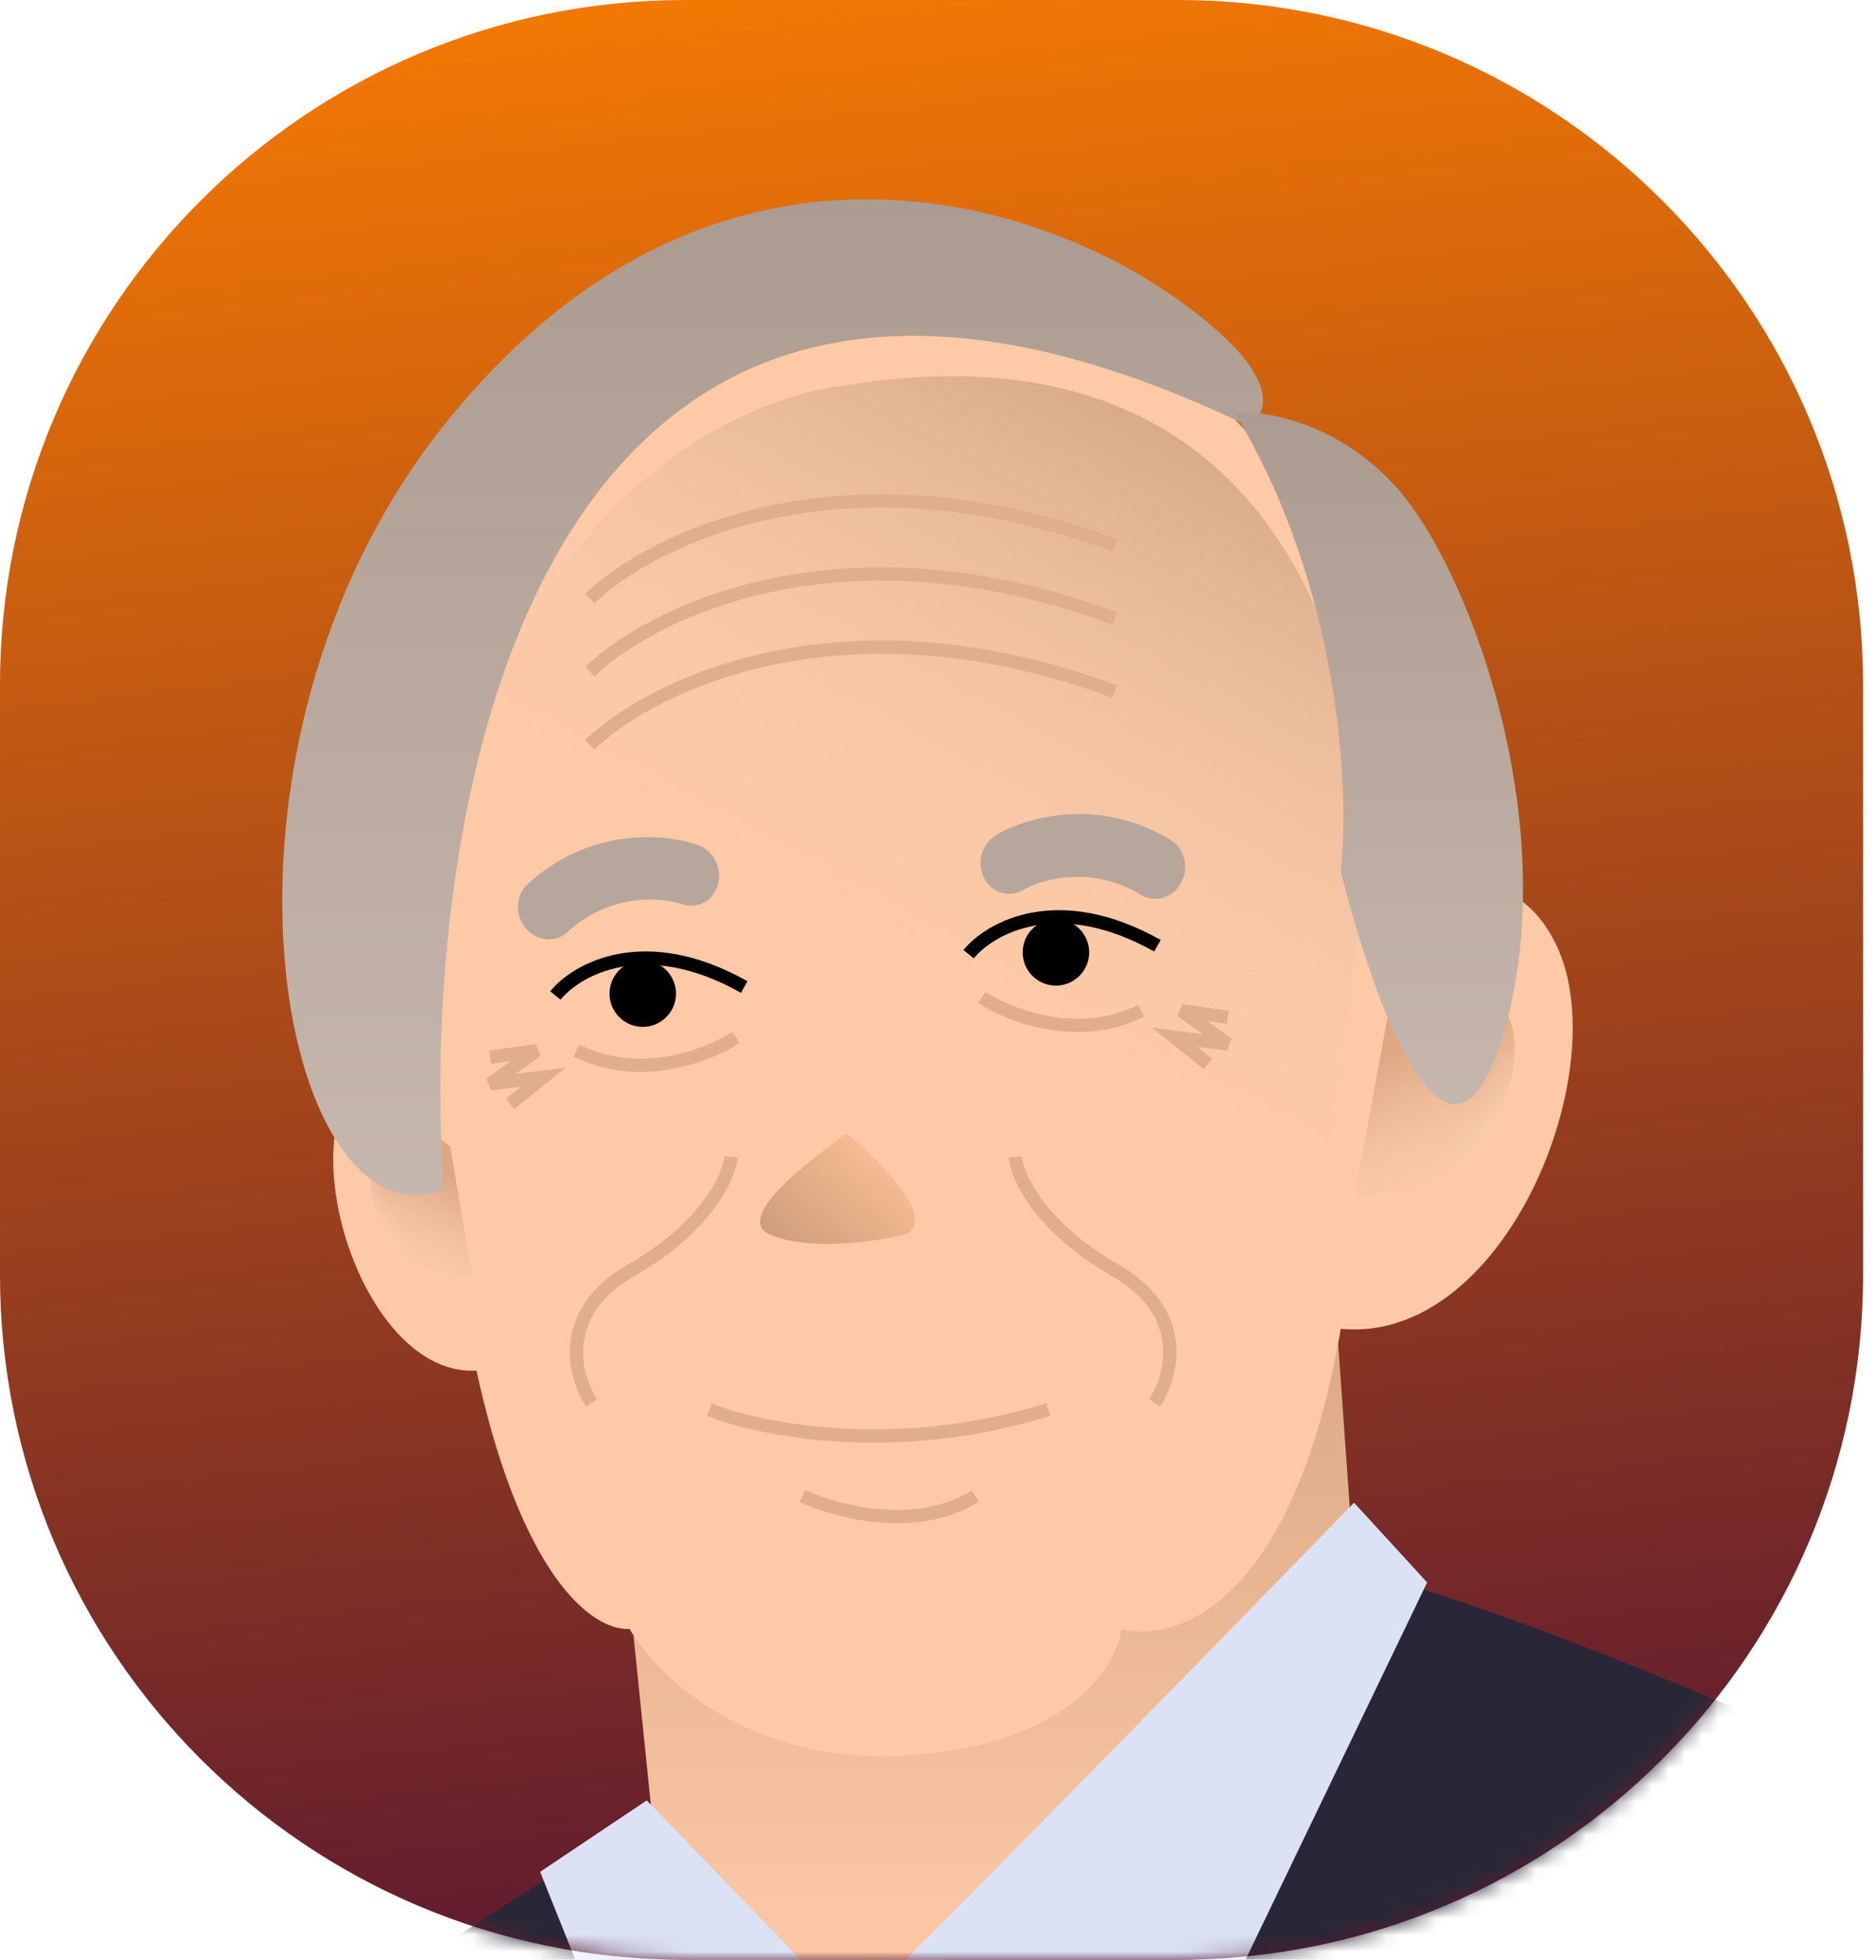
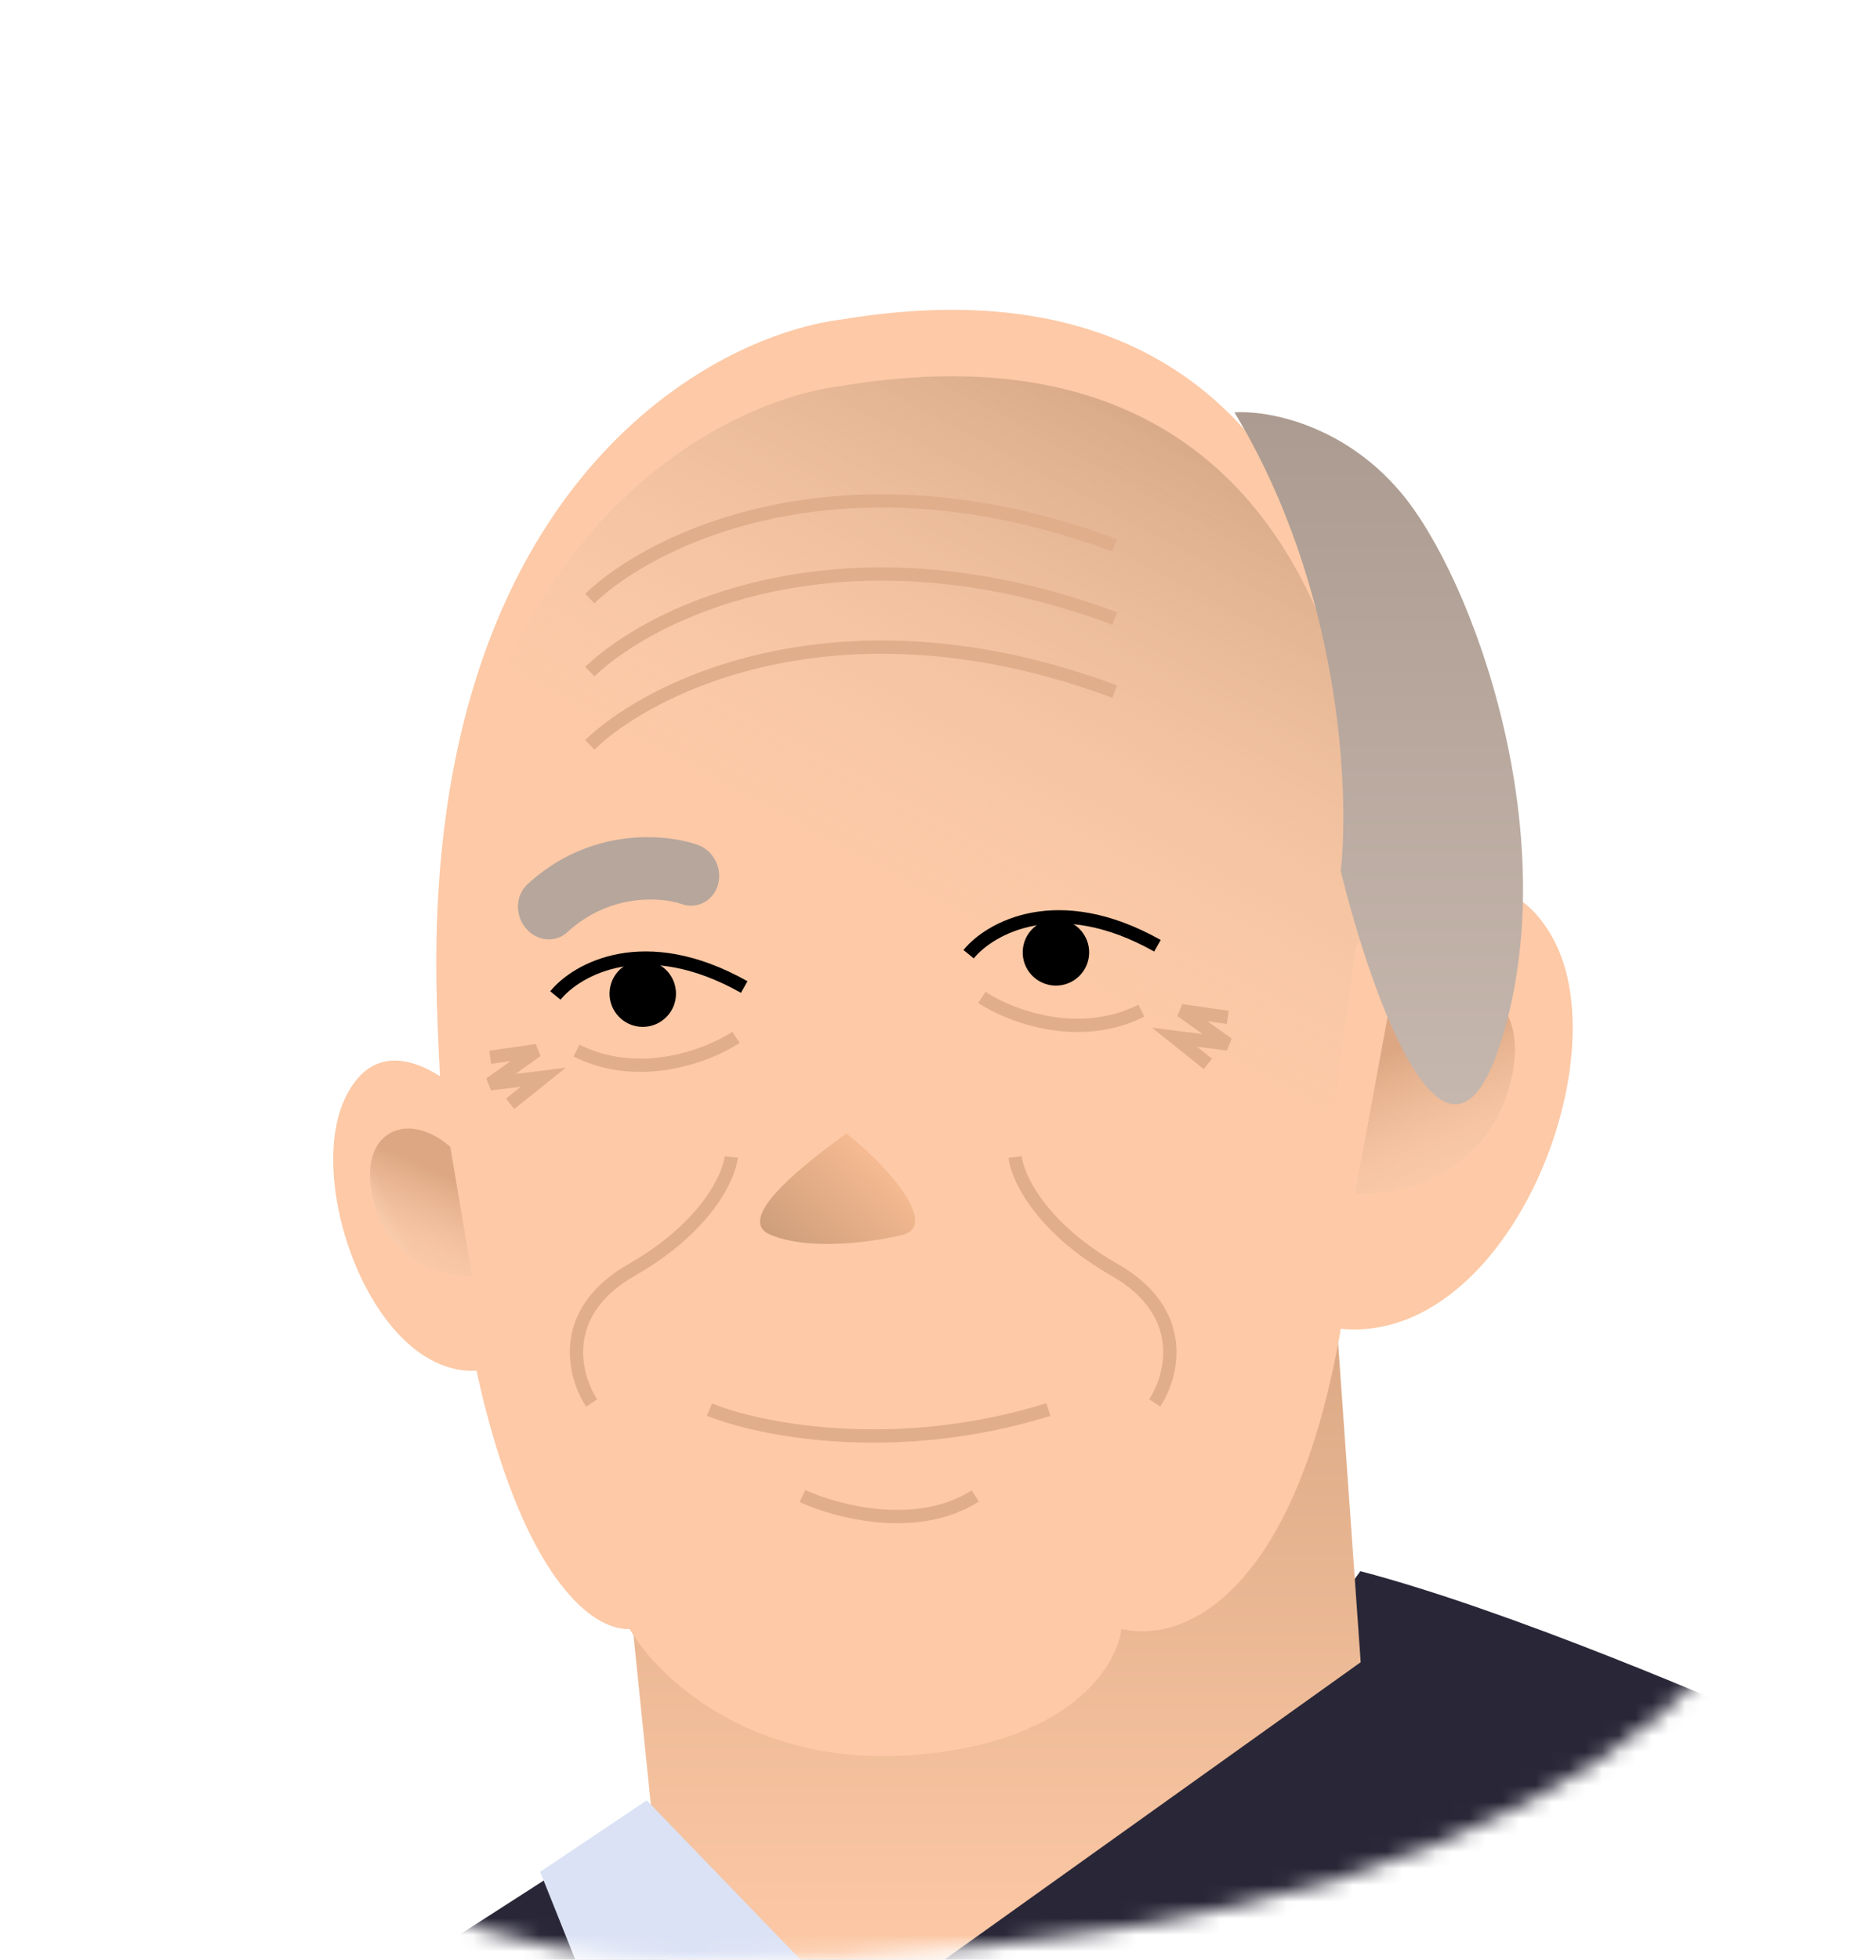
<svg xmlns="http://www.w3.org/2000/svg" width="113" height="118" viewBox="0 0 113 118" fill="none">
-   <path d="M112.223 41.259C112.223 18.472 93.751 0 70.964 0H41.258C18.471 0 -0.001 18.472 -0.001 41.259V76.741C-0.001 99.528 18.471 118 41.258 118H70.964C93.751 118 112.223 99.528 112.223 76.741V41.259Z" fill="url(#paint0_linear)" />
  <mask id="mask0" mask-type="alpha" maskUnits="userSpaceOnUse" x="0" y="0" width="113" height="118">
-     <path d="M112.223 41.259C112.223 18.472 93.751 0 70.964 0H41.258C18.471 0 -0.001 18.472 -0.001 41.259V76.741C-0.001 99.528 18.471 118 41.258 118H70.964C93.751 118 112.223 99.528 112.223 76.741V41.259Z" fill="white" />
+     <path d="M112.223 41.259C112.223 18.472 93.751 0 70.964 0H41.258C18.471 0 -0.001 18.472 -0.001 41.259V76.741C-0.001 99.528 18.471 118 41.258 118C93.751 118 112.223 99.528 112.223 76.741V41.259Z" fill="white" />
  </mask>
  <g mask="url(#mask0)">
    <path d="M26.074 117.525L39.444 108.93C57.016 120.39 75.096 104.155 81.94 94.606C90.726 96.897 104.064 102.564 109.635 105.11L99.608 117.525C50.331 135.861 30.053 125.165 26.074 117.525Z" fill="#292737" />
    <path d="M40.212 118.501L37.527 92.315L80.093 73.668L81.96 100.087L51.137 122.104L40.212 118.501Z" fill="url(#paint1_linear)" />
    <path d="M50.688 120.557L38.959 108.406L32.535 112.708C35.912 121.115 42.752 138.319 43.1 139.882C43.448 141.445 48.304 127.65 50.688 120.557Z" fill="#DBE2F5" />
-     <path d="M51.136 121.303C52.737 120.022 72.085 100.221 81.559 90.481L85.963 95.284L65.147 138.516C59.809 133.312 49.535 122.584 51.136 121.303Z" fill="#DBE2F5" />
    <path d="M26.317 60.46C25.356 30.038 42.195 20.297 50.735 19.23C81.797 14.106 84.493 44.582 81.959 60.46C82.599 93.444 72.619 99.289 67.548 98.088C67.281 100.356 64.346 105.053 54.739 105.693C45.132 106.334 39.528 100.89 37.926 98.088C34.457 98.221 27.277 90.882 26.317 60.46Z" fill="#FDC9A6" />
    <g filter="url(#filter0_i)">
      <path d="M26.317 60.46C25.356 30.038 42.195 20.297 50.735 19.23C81.797 14.106 84.493 44.582 81.959 60.46C82.599 93.444 72.619 99.289 67.548 98.088C67.281 100.356 64.346 105.053 54.739 105.693C45.132 106.334 39.528 100.89 37.926 98.088C34.457 98.221 27.277 90.882 26.317 60.46Z" fill="url(#paint2_linear)" fill-opacity="0.7" />
    </g>
    <path d="M81.662 56.947C81.662 56.947 89.524 49.315 93.496 56.42C97.925 64.234 89.85 83.373 78.67 79.55L81.662 56.947Z" fill="#FDC9A6" />
    <g opacity="0.5">
      <path d="M81.623 71.857L83.659 60.807C87.97 57.378 92.884 59.757 90.728 66.012C89.002 71.017 83.939 71.994 81.623 71.857Z" fill="url(#paint3_linear)" />
-       <path d="M81.623 71.857L83.659 60.807C87.97 57.378 92.884 59.757 90.728 66.012C89.002 71.017 83.939 71.994 81.623 71.857Z" fill="url(#paint4_linear)" />
    </g>
    <path d="M28.398 66.349C28.398 66.349 23.389 61 20.858 65.98C18.036 71.457 23.181 84.87 30.303 82.191L28.398 66.349Z" fill="#FDC9A6" />
    <g opacity="0.5">
      <path d="M28.422 76.8L27.125 69.055C24.378 66.652 21.248 68.319 22.622 72.704C23.72 76.211 26.947 76.896 28.422 76.8Z" fill="url(#paint5_linear)" />
      <path d="M28.422 76.8L27.125 69.055C24.378 66.652 21.248 68.319 22.622 72.704C23.72 76.211 26.947 76.896 28.422 76.8Z" fill="url(#paint6_linear)" />
    </g>
-     <path d="M70.352 17.626C77.397 22.429 76.489 24.964 75.155 25.631C32.563 5.136 25.118 47.781 26.719 71.666C16.712 75.269 11.108 45.246 26.719 25.631C42.331 6.017 61.545 11.621 70.352 17.626Z" fill="url(#paint7_linear)" />
    <path d="M84.363 29.634C80.84 25.471 76.224 24.697 74.356 24.83C80.76 35.399 81.294 47.647 80.76 52.449C82.628 60.055 87.165 72.784 90.367 62.857C94.37 50.448 88.766 34.838 84.363 29.634Z" fill="url(#paint8_linear)" />
    <path fill-rule="evenodd" clip-rule="evenodd" d="M31.67 55.888C32.334 56.684 33.457 56.79 34.179 56.125C36.792 53.717 39.957 54.043 41.051 54.432C41.993 54.768 42.977 54.244 43.249 53.262C43.522 52.281 42.978 51.213 42.036 50.878C40.068 50.178 35.519 49.791 31.774 53.243C31.052 53.908 31.006 55.092 31.67 55.888Z" fill="#B6A69C" />
-     <path fill-rule="evenodd" clip-rule="evenodd" d="M71.143 53.159C70.649 54.069 69.568 54.394 68.73 53.884C65.694 52.037 62.655 52.98 61.659 53.577C60.801 54.09 59.733 53.77 59.273 52.861C58.813 51.953 59.136 50.799 59.994 50.285C61.786 49.212 66.17 47.938 70.521 50.585C71.359 51.096 71.638 52.248 71.143 53.159Z" fill="#B6A69C" />
    <path fill-rule="evenodd" clip-rule="evenodd" d="M44.631 59.78C38.785 56.49 34.924 58.768 33.763 60.193L33.143 59.687C34.555 57.953 38.846 55.606 45.023 59.082L44.631 59.78Z" fill="black" />
    <path fill-rule="evenodd" clip-rule="evenodd" d="M69.522 57.295C63.675 54.006 59.815 56.284 58.654 57.708L58.033 57.203C59.446 55.469 63.737 53.122 69.914 56.598L69.522 57.295Z" fill="black" />
    <path d="M40.701 60.093C40.555 61.189 39.549 61.959 38.453 61.814C37.358 61.668 36.587 60.662 36.733 59.566C36.878 58.47 37.884 57.7 38.98 57.846C40.076 57.991 40.846 58.997 40.701 60.093Z" fill="black" />
    <path d="M65.588 57.609C65.442 58.704 64.436 59.475 63.34 59.329C62.244 59.184 61.474 58.178 61.619 57.082C61.765 55.986 62.771 55.216 63.867 55.361C64.963 55.507 65.733 56.513 65.588 57.609Z" fill="black" />
    <path fill-rule="evenodd" clip-rule="evenodd" d="M67.009 33.213C50.82 27.182 39.427 32.834 35.803 36.328L35.247 35.752C39.095 32.041 50.813 26.325 67.288 32.463L67.009 33.213ZM67.009 37.617C50.82 31.585 39.427 37.237 35.803 40.732L35.247 40.156C39.095 36.445 50.813 30.729 67.288 36.866L67.009 37.617ZM67.009 42.019C50.82 35.987 39.427 41.639 35.803 45.134L35.247 44.558C39.095 40.847 50.813 35.13 67.288 41.268L67.009 42.019ZM37.842 76.123C42.249 73.605 43.532 70.66 43.648 69.621L44.443 69.71C44.292 71.073 42.799 74.212 38.24 76.818C36.096 78.043 35.313 79.539 35.156 80.88C34.996 82.247 35.479 83.514 35.972 84.254L35.306 84.698C34.732 83.837 34.174 82.382 34.361 80.787C34.551 79.166 35.503 77.46 37.842 76.123ZM66.95 76.818C62.39 74.212 60.898 71.073 60.746 69.71L61.542 69.621C61.657 70.66 62.94 73.605 67.347 76.123C69.686 77.46 70.639 79.166 70.828 80.787C71.015 82.382 70.457 83.837 69.883 84.698L69.217 84.254C69.71 83.514 70.193 82.247 70.033 80.88C69.876 79.539 69.094 78.043 66.95 76.818Z" fill="#E1AE8B" />
    <path fill-rule="evenodd" clip-rule="evenodd" d="M40.3 63.585C41.964 63.288 43.354 62.63 44.111 62.125L44.555 62.791C43.711 63.354 42.218 64.056 40.44 64.373C38.658 64.691 36.565 64.626 34.547 63.617L34.905 62.901C36.73 63.813 38.639 63.881 40.3 63.585Z" fill="#E1AE8B" />
    <path fill-rule="evenodd" clip-rule="evenodd" d="M30.759 63.888L29.582 64.056L29.469 63.264L32.271 62.863L32.56 63.585L31.045 64.668L34.085 64.288L30.977 66.775L30.477 66.149L31.371 65.434L29.575 65.658L29.293 64.935L30.759 63.888Z" fill="#E1AE8B" />
    <path fill-rule="evenodd" clip-rule="evenodd" d="M63.177 61.183C61.512 60.886 60.123 60.227 59.366 59.723L58.922 60.389C59.766 60.952 61.258 61.654 63.036 61.971C64.818 62.289 66.912 62.223 68.93 61.214L68.572 60.498C66.747 61.411 64.837 61.479 63.177 61.183Z" fill="#E1AE8B" />
    <path fill-rule="evenodd" clip-rule="evenodd" d="M72.721 61.486L73.898 61.654L74.011 60.861L71.209 60.461L70.92 61.183L72.436 62.265L69.395 61.885L72.504 64.372L73.004 63.747L72.11 63.031L73.905 63.256L74.188 62.533L72.721 61.486Z" fill="#E1AE8B" />
    <path d="M46.4 74.345C48.684 75.315 52.477 74.796 54.089 74.416C56.865 74.043 53.411 70.141 50.989 68.254C48.74 69.869 44.117 73.375 46.4 74.345Z" fill="url(#paint9_linear)" />
    <path fill-rule="evenodd" clip-rule="evenodd" d="M63.267 85.257C53.884 88.169 45.596 86.478 42.582 85.245L42.885 84.504C45.743 85.673 53.84 87.344 63.03 84.492L63.267 85.257ZM52.937 91.668C50.975 91.5 49.208 90.926 48.168 90.441L48.507 89.716C49.469 90.165 51.145 90.711 53.005 90.87C54.867 91.03 56.87 90.797 58.531 89.741L58.96 90.416C57.098 91.601 54.898 91.836 52.937 91.668Z" fill="#E1AE8B" />
  </g>
  <defs>
    <filter id="filter0_i" x="26.277" y="18.656" width="56.408" height="91.089" filterUnits="userSpaceOnUse" color-interpolation-filters="sRGB">
      <feFlood flood-opacity="0" result="BackgroundImageFix" />
      <feBlend mode="normal" in="SourceGraphic" in2="BackgroundImageFix" result="shape" />
      <feColorMatrix in="SourceAlpha" type="matrix" values="0 0 0 0 0 0 0 0 0 0 0 0 0 0 0 0 0 0 127 0" result="hardAlpha" />
      <feOffset dy="4" />
      <feGaussianBlur stdDeviation="2" />
      <feComposite in2="hardAlpha" operator="arithmetic" k2="-1" k3="1" />
      <feColorMatrix type="matrix" values="0 0 0 0 0.992 0 0 0 0 0.865 0 0 0 0 0.617 0 0 0 0.25 0" />
      <feBlend mode="normal" in2="shape" result="effect1_innerShadow" />
    </filter>
    <linearGradient id="paint0_linear" x1="39.223" y1="-10.001" x2="56.223" y2="140" gradientUnits="userSpaceOnUse">
      <stop stop-color="#FF8000" />
      <stop offset="1" stop-color="#410738" />
    </linearGradient>
    <linearGradient id="paint1_linear" x1="60.344" y1="73.668" x2="60.344" y2="118.501" gradientUnits="userSpaceOnUse">
      <stop stop-color="#D6A480" />
      <stop offset="1" stop-color="#FDC9A6" />
    </linearGradient>
    <linearGradient id="paint2_linear" x1="72.352" y1="18.428" x2="54.217" y2="51.987" gradientUnits="userSpaceOnUse">
      <stop stop-color="#BF926F" />
      <stop offset="1" stop-color="#F3D1B5" stop-opacity="0" />
    </linearGradient>
    <linearGradient id="paint3_linear" x1="85.919" y1="62.575" x2="89.272" y2="70.892" gradientUnits="userSpaceOnUse">
      <stop stop-color="#BD8660" />
      <stop offset="1" stop-color="#F3D1B5" stop-opacity="0.31" />
    </linearGradient>
    <linearGradient id="paint4_linear" x1="91.311" y1="78.034" x2="84.677" y2="74.593" gradientUnits="userSpaceOnUse">
      <stop stop-color="white" />
      <stop offset="1" stop-color="white" stop-opacity="0" />
    </linearGradient>
    <linearGradient id="paint5_linear" x1="25.685" y1="70.294" x2="23.173" y2="75.957" gradientUnits="userSpaceOnUse">
      <stop stop-color="#BD8660" />
      <stop offset="1" stop-color="#F3D1B5" stop-opacity="0.31" />
    </linearGradient>
    <linearGradient id="paint6_linear" x1="22.25" y1="81.129" x2="26.638" y2="79.06" gradientUnits="userSpaceOnUse">
      <stop stop-color="white" />
      <stop offset="1" stop-color="white" stop-opacity="0" />
    </linearGradient>
    <linearGradient id="paint7_linear" x1="46.54" y1="12" x2="46.54" y2="71.962" gradientUnits="userSpaceOnUse">
      <stop stop-color="#AC9B90" />
      <stop offset="1" stop-color="#C6B7AE" />
    </linearGradient>
    <linearGradient id="paint8_linear" x1="83.047" y1="24.816" x2="83.047" y2="66.494" gradientUnits="userSpaceOnUse">
      <stop stop-color="#AC9B90" />
      <stop offset="1" stop-color="#C6B7AE" />
    </linearGradient>
    <linearGradient id="paint9_linear" x1="44.172" y1="76.101" x2="51.343" y2="68.332" gradientUnits="userSpaceOnUse">
      <stop stop-color="#C09473" />
      <stop offset="1" stop-color="#F6BB92" />
    </linearGradient>
  </defs>
</svg>